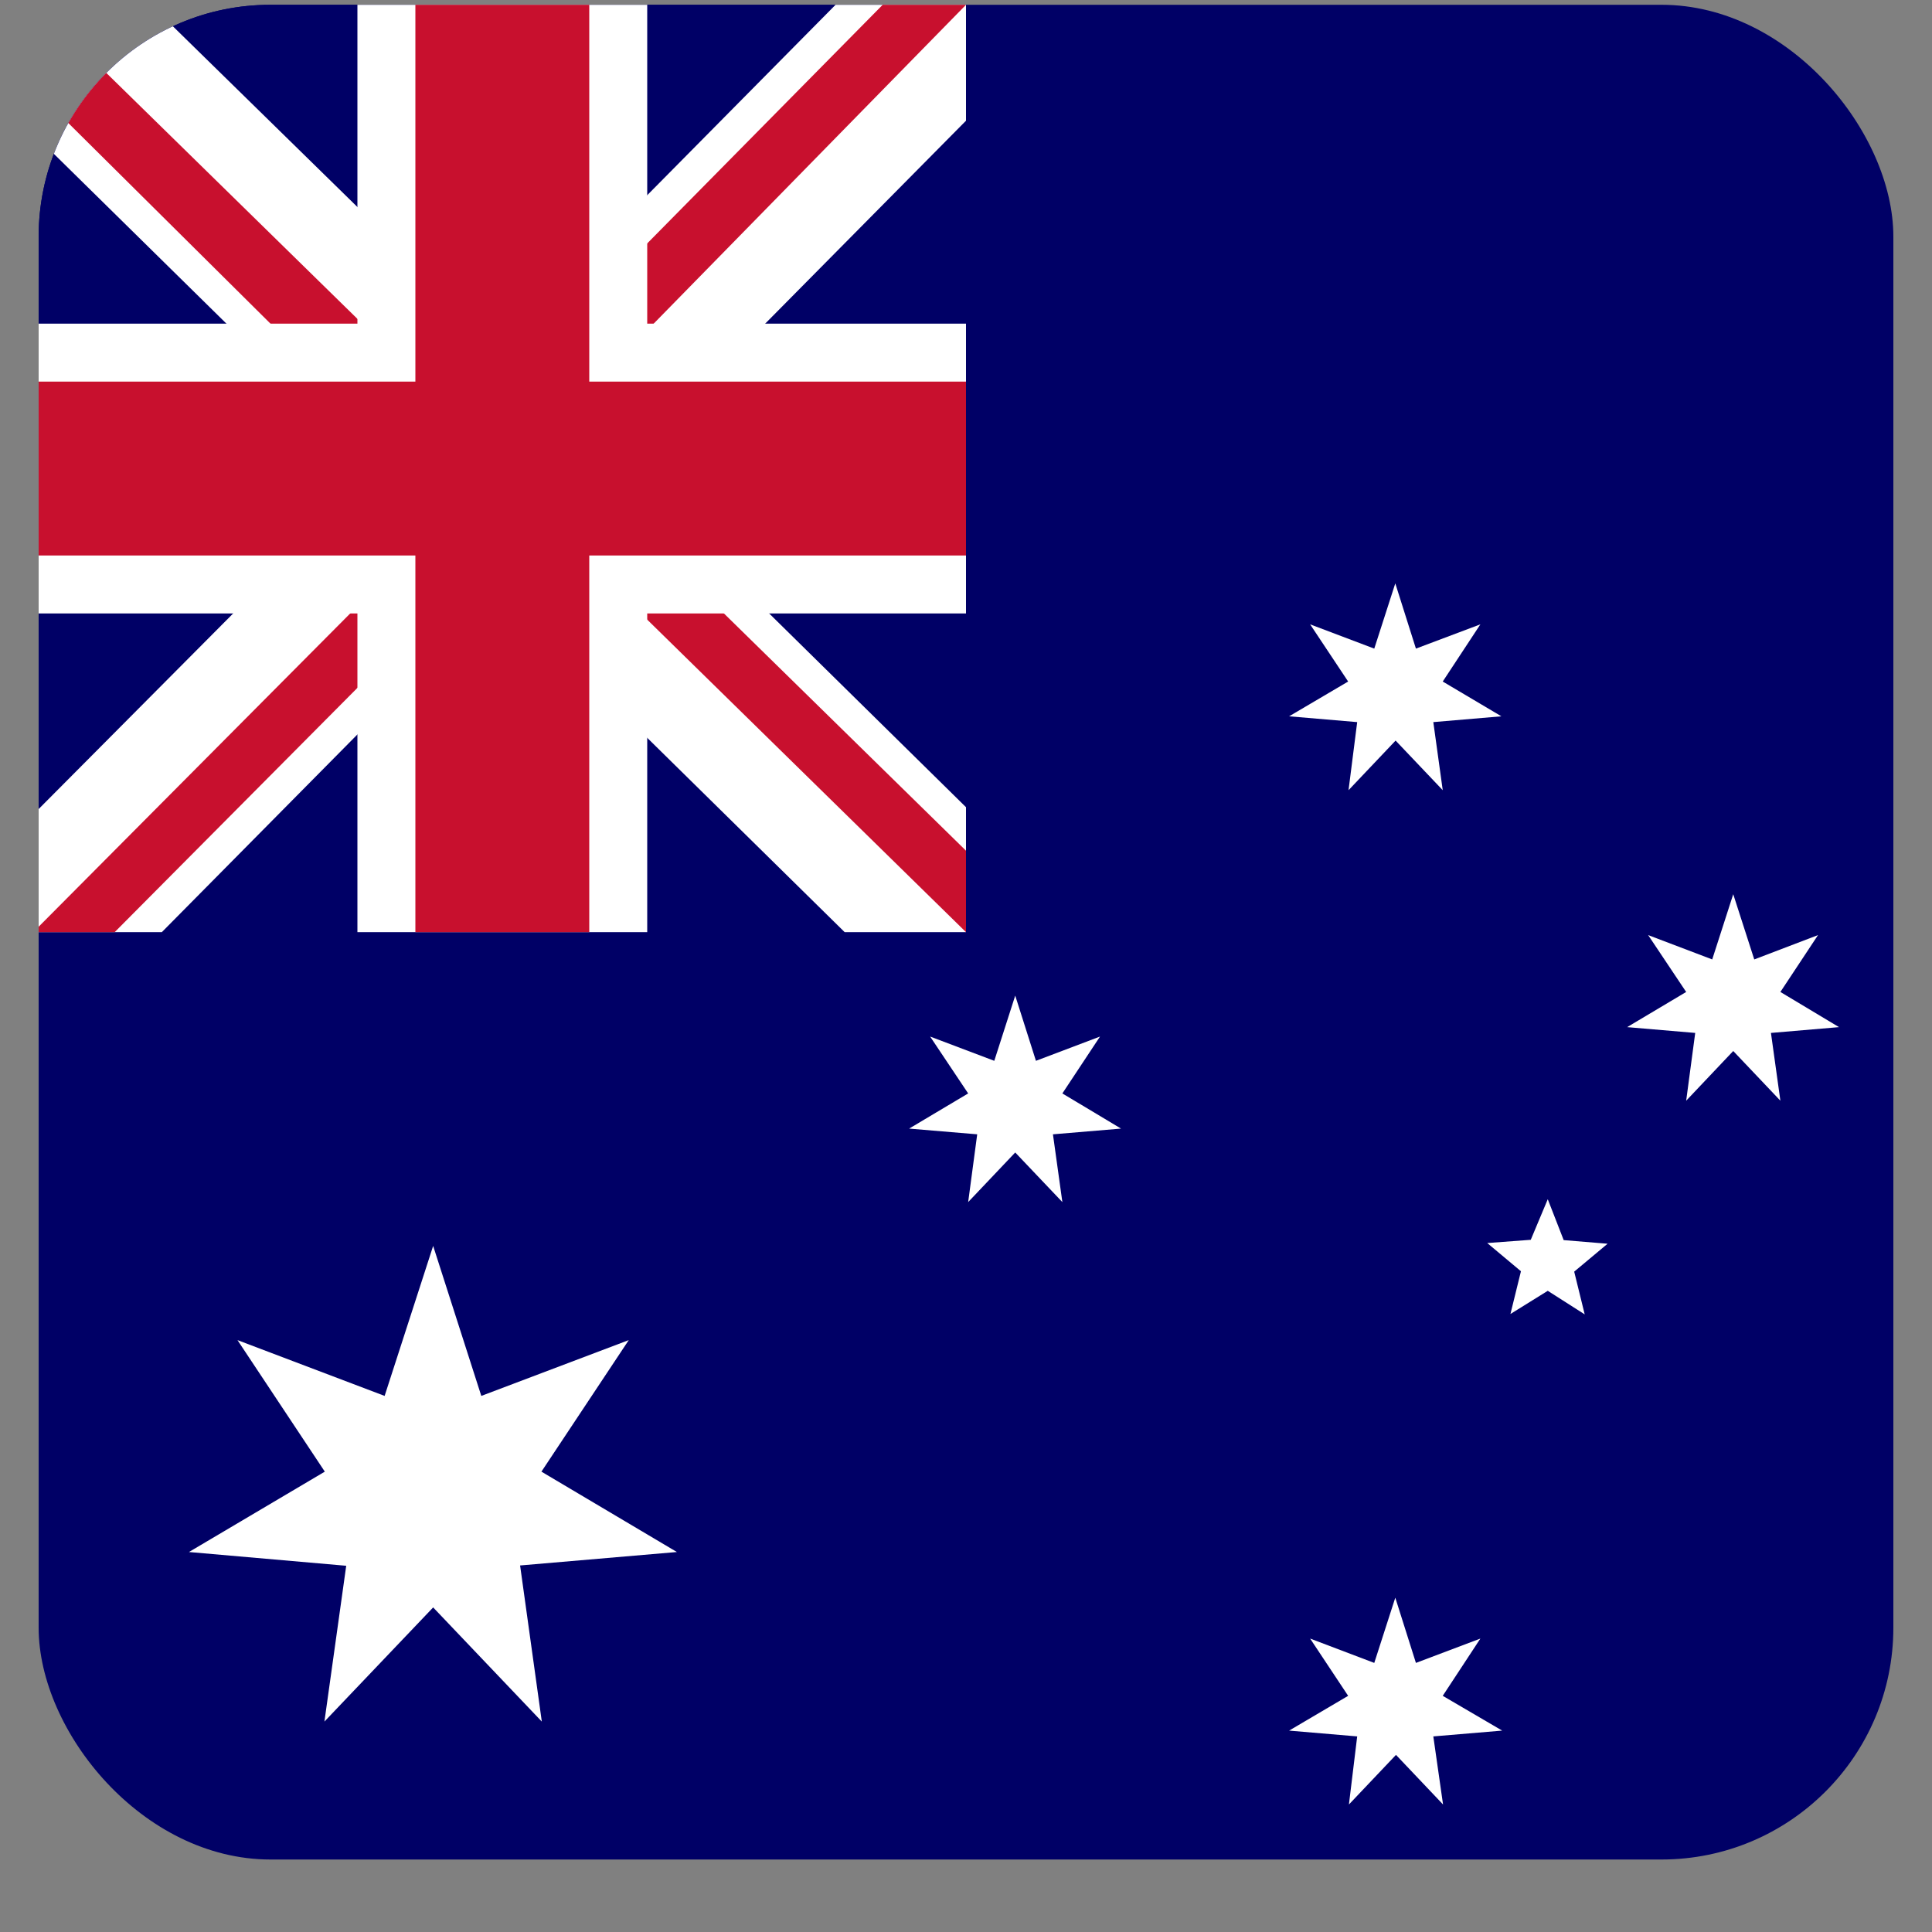
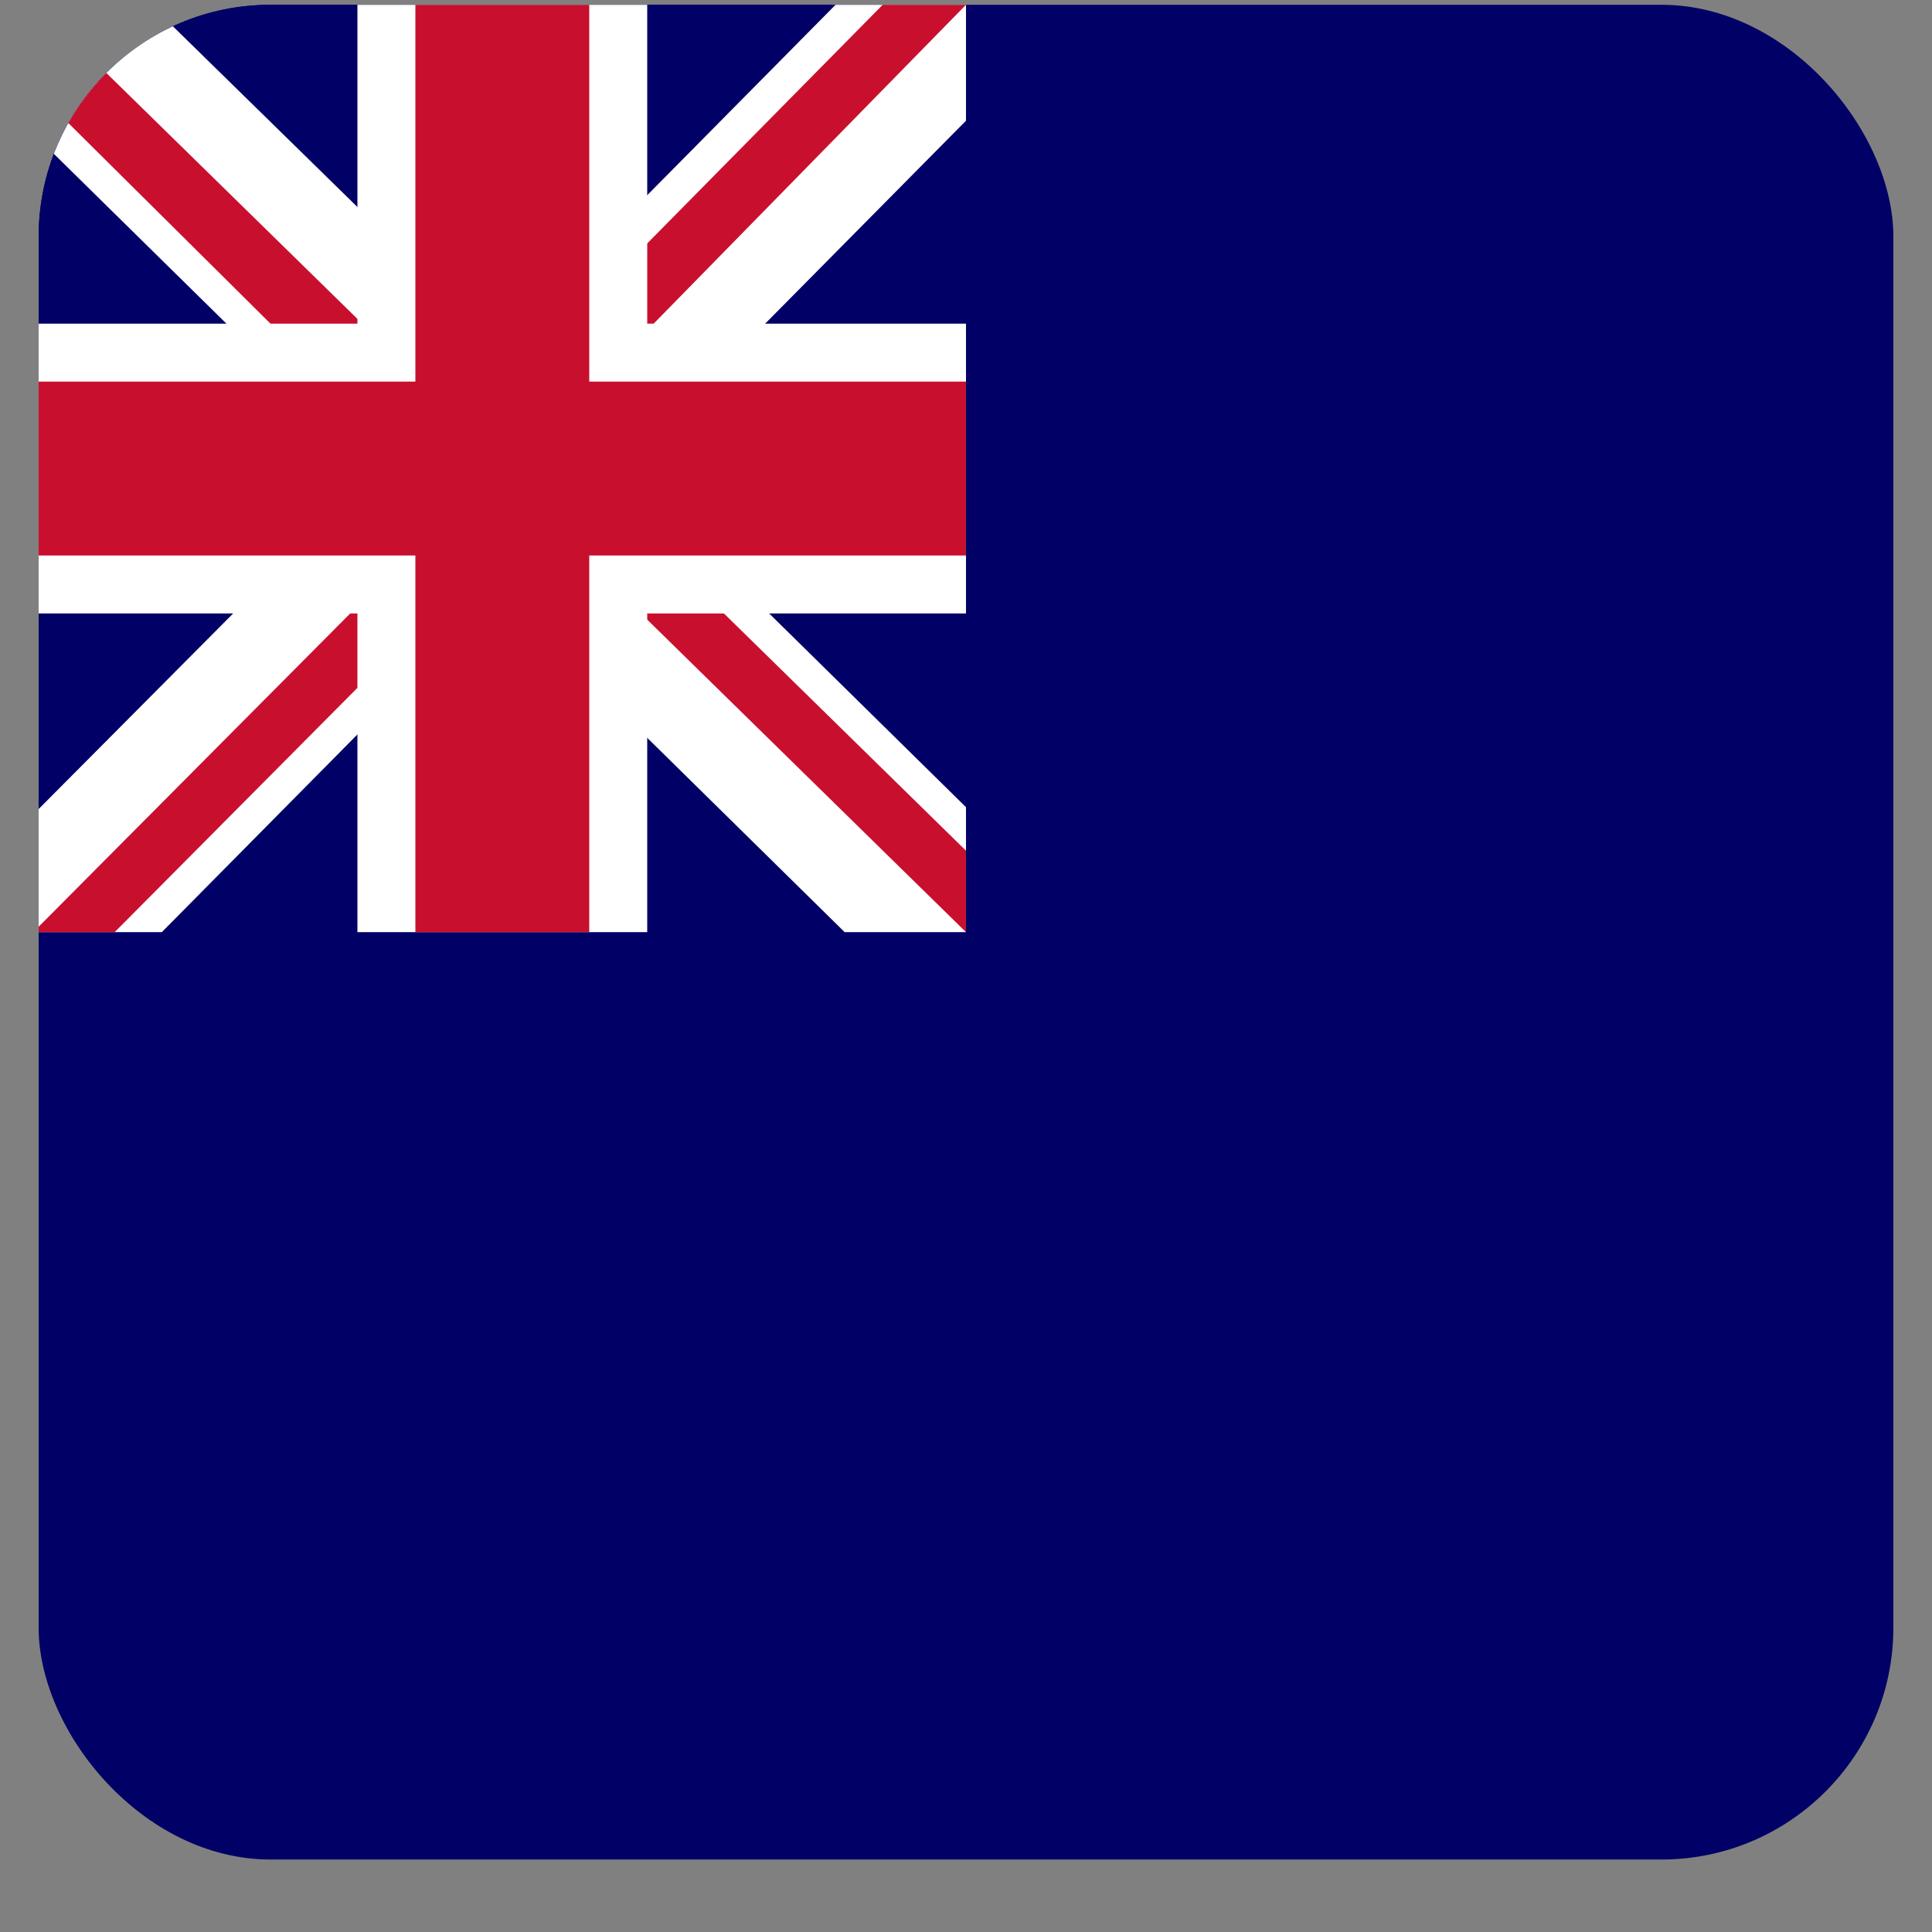
<svg xmlns="http://www.w3.org/2000/svg" width="25" height="25" viewBox="0 0 25 25" fill="none">
  <rect x="0" y="0" width="25" height="25" fill="#808080" stroke="none" />
  <g clip-path="url(#clip0_483_44866)">
    <path d="M0.5 0.062H24.5V24.062H0.5V0.062Z" fill="#000066" />
-     <path fill-rule="evenodd" clip-rule="evenodd" d="M3.073 17.341L4.977 18.063L5.605 16.122L6.228 18.063L8.136 17.341L7.006 19.043L8.759 20.083L6.73 20.257L7.011 22.277L5.605 20.8L4.198 22.277L4.48 20.261L2.445 20.083L4.203 19.043M19.438 22.394L18.547 22.469L18.673 23.35L18.064 22.708L17.455 23.35L17.562 22.469L16.681 22.394L17.445 21.944L16.953 21.203L17.783 21.518L18.055 20.674L18.322 21.518L19.156 21.203L18.669 21.944M19.428 9.269L18.547 9.344L18.669 10.225L18.059 9.583L17.45 10.225L17.562 9.344L16.681 9.269L17.445 8.819L16.953 8.079L17.783 8.393L18.055 7.549L18.322 8.393L19.156 8.079L18.669 8.819M14.506 14.604L13.625 14.678L13.747 15.555L13.137 14.913L12.528 15.555L12.645 14.678L11.764 14.604L12.528 14.149L12.036 13.413L12.866 13.727L13.137 12.883L13.405 13.727L14.234 13.413L13.747 14.149M23.797 13.291L22.916 13.366L23.038 14.243L22.428 13.6L21.819 14.243L21.936 13.366L21.055 13.291L21.819 12.836L21.327 12.1L22.156 12.415L22.428 11.571L22.7 12.415L23.525 12.1L23.038 12.836M20.028 16.703L19.545 17.003L19.681 16.45L19.245 16.085L19.808 16.043L20.028 15.518L20.234 16.047L20.802 16.094L20.37 16.455L20.506 17.008" fill="white" />
    <path d="M0.5 0.062H12.5V12.062H0.5V0.062Z" fill="#000066" />
    <path d="M12.5 0.062V1.562L8.047 6.062L12.5 10.445V12.062H10.93L6.453 7.656L2.094 12.062H0.5V10.469L4.859 6.086L0.5 1.797V0.062H1.953L6.453 4.469L10.812 0.062H12.5Z" fill="white" />
    <path d="M4.812 7.656L5.07 8.453L1.484 12.062H0.5V11.992L4.812 7.656ZM7.719 7.375L8.984 7.562L12.5 11.008V12.062L7.719 7.375ZM12.5 0.062L8 4.656L7.906 3.625L11.422 0.062H12.5ZM0.5 0.086L5.023 4.516L3.641 4.328L0.5 1.211V0.086Z" fill="#C8102E" />
    <path d="M4.625 0.062V12.062H8.375V0.062H4.625ZM0.5 4.188V7.938H12.5V4.188H0.5Z" fill="white" />
    <path d="M0.5 4.938V7.188H12.5V4.938H0.5ZM5.375 0.062V12.062H7.625V0.062H5.375Z" fill="#C8102E" />
  </g>
  <defs>
    <clipPath id="clip0_483_44866">
      <rect x="0.5" y="0.062" width="24" height="24" rx="3" fill="white" />
    </clipPath>
  </defs>
</svg>